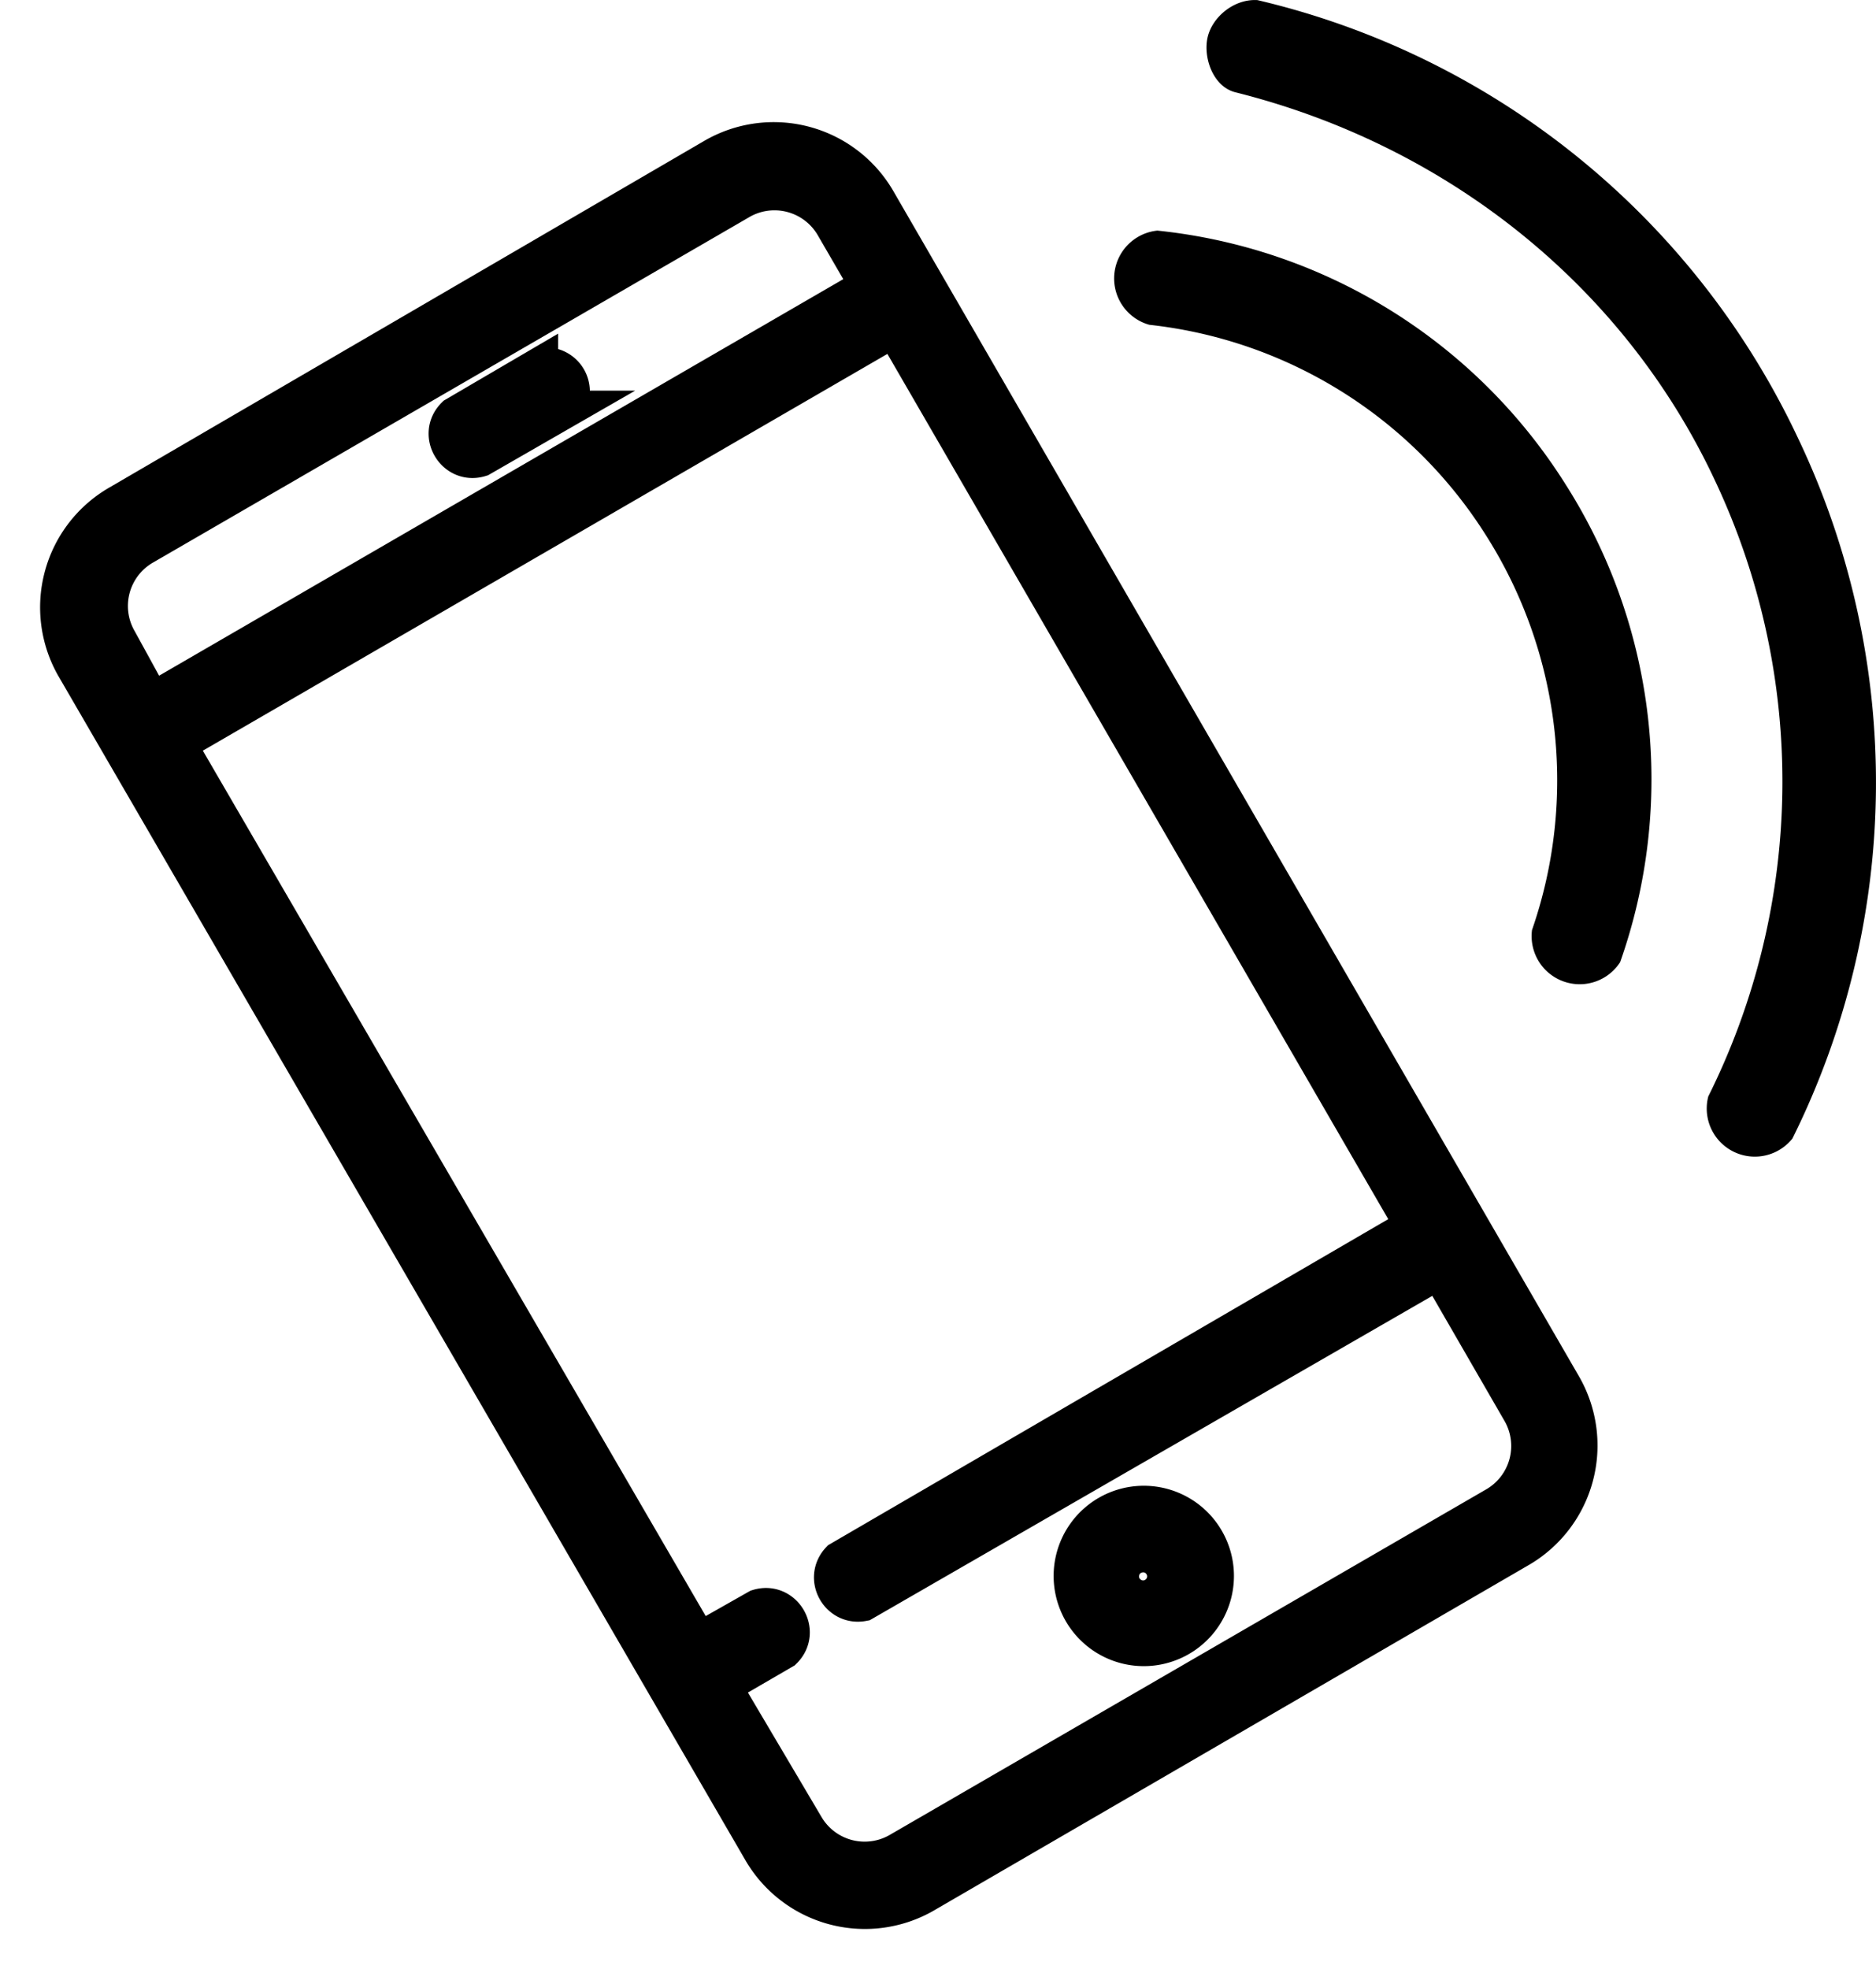
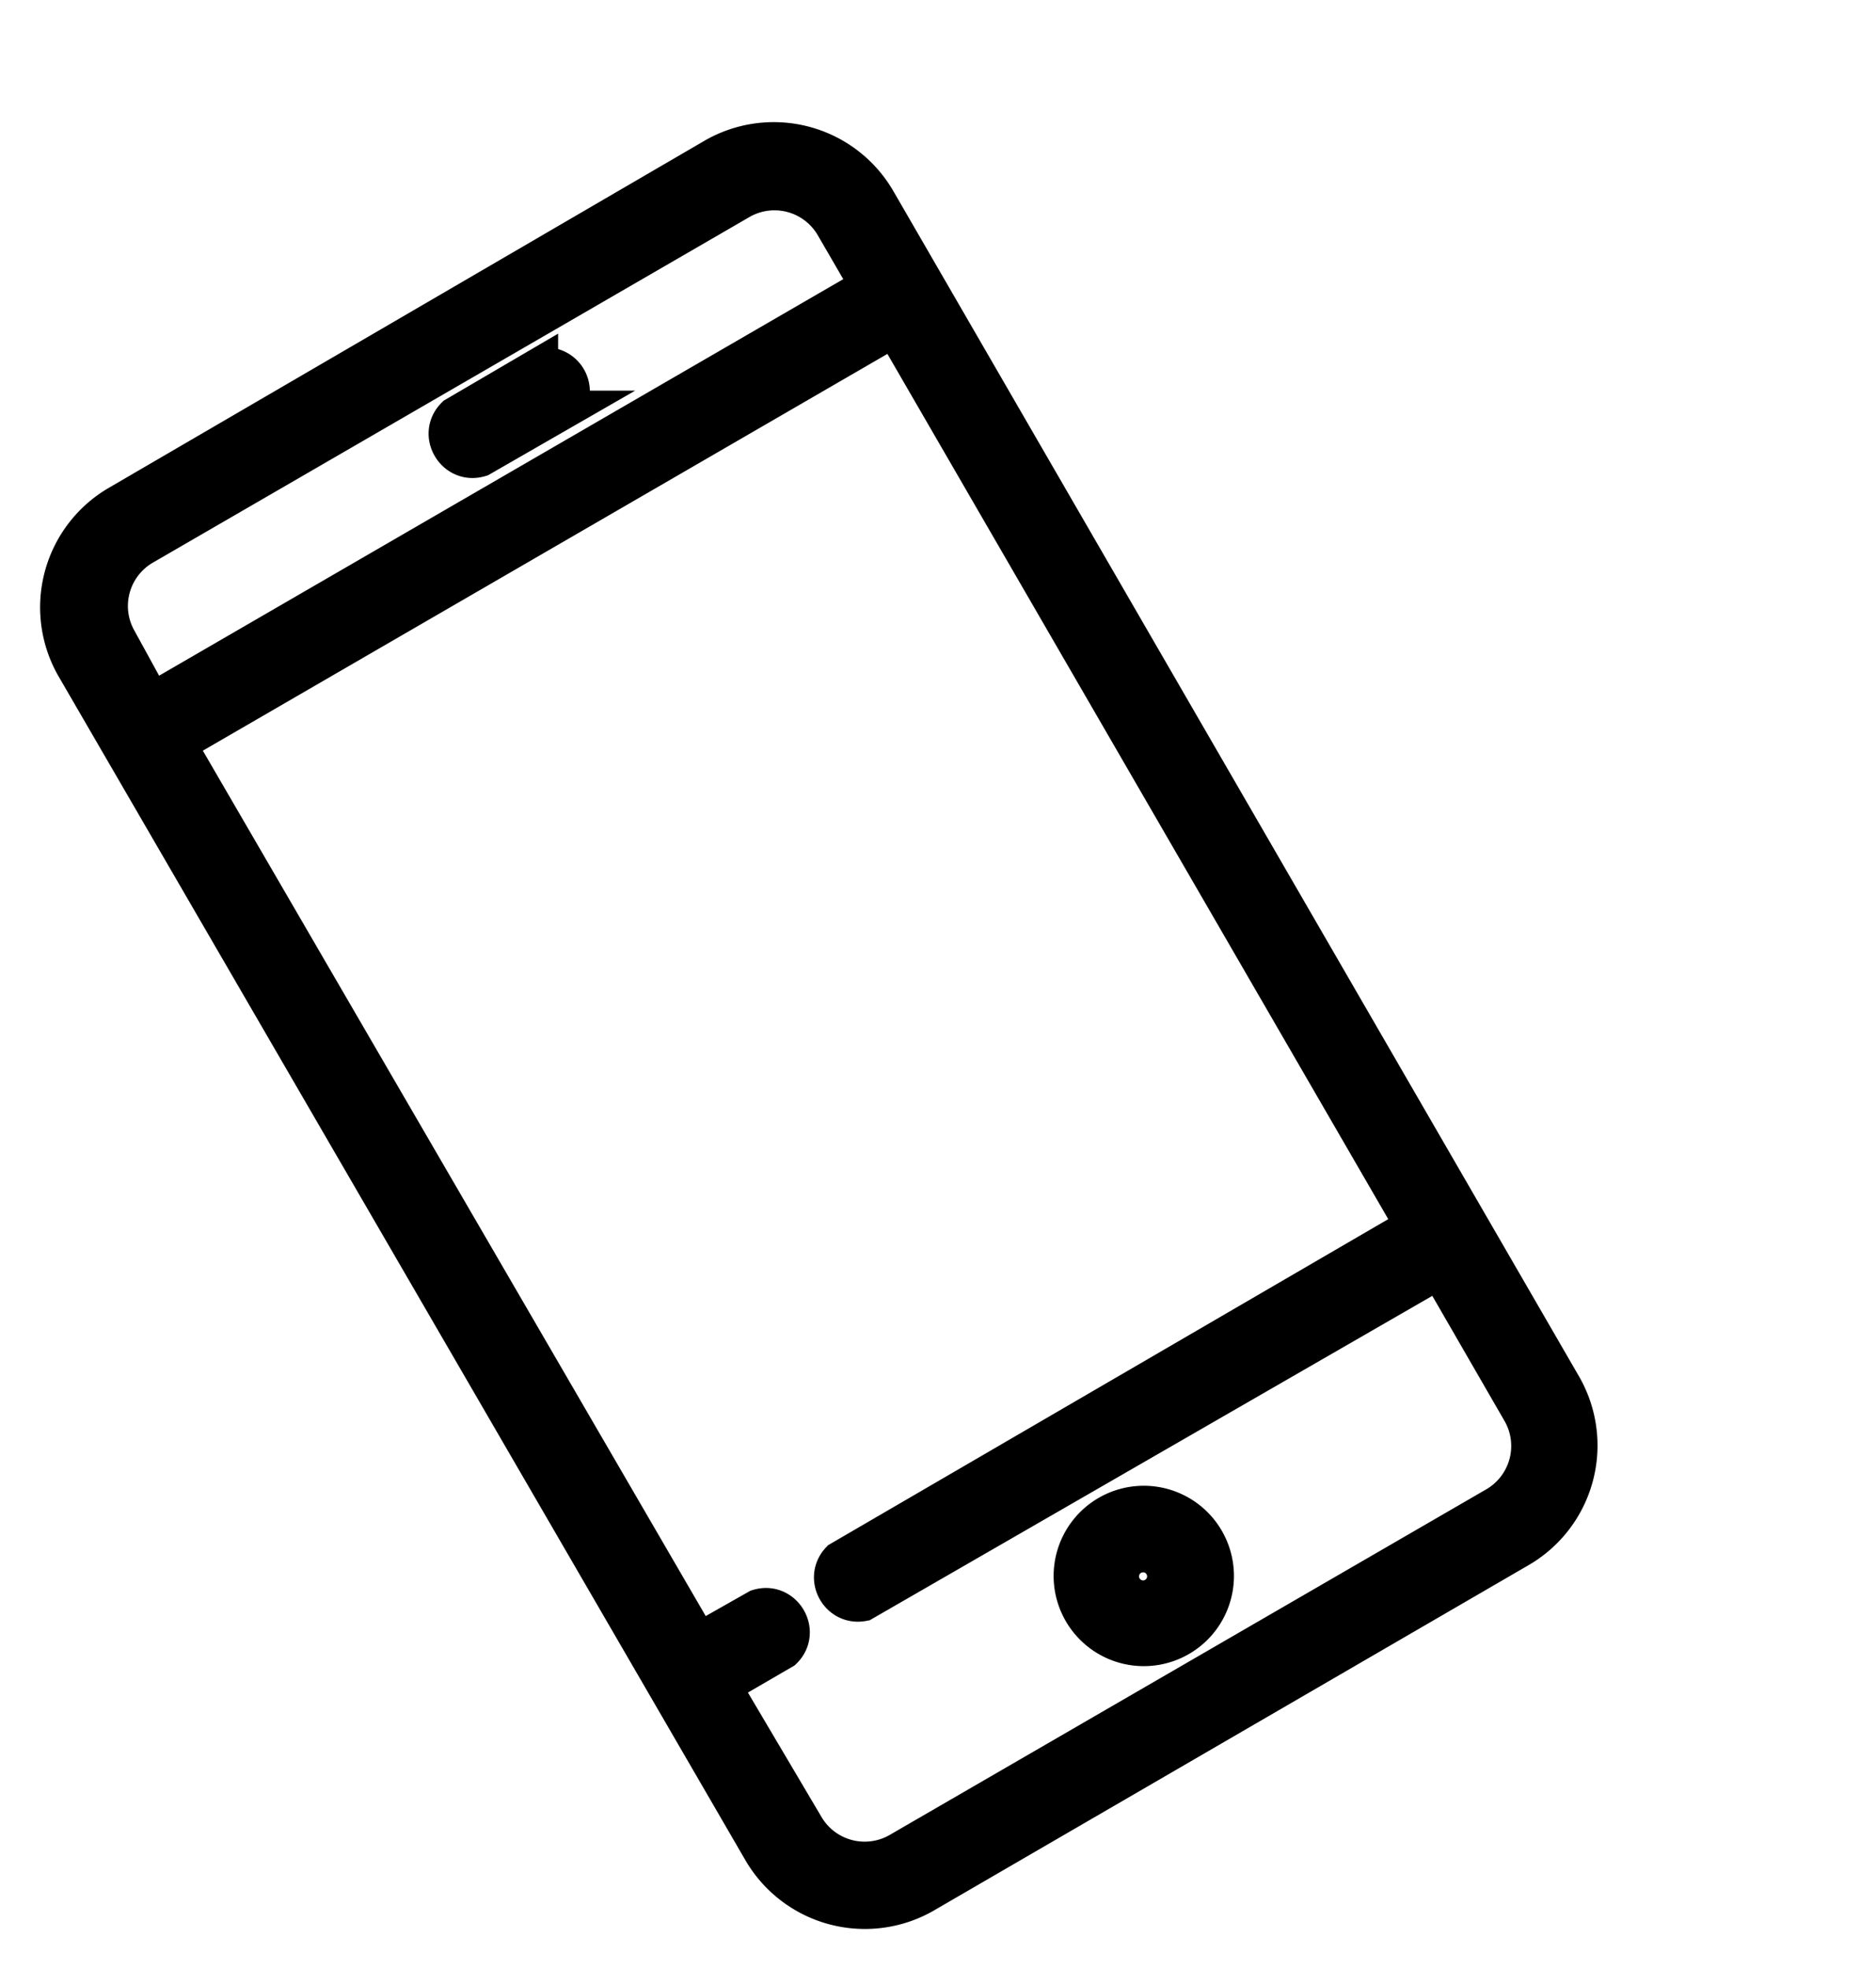
<svg xmlns="http://www.w3.org/2000/svg" viewBox="-8.57 30.08 936.37 982.48">
  <path d="M348 109 51 282a59 59 0 0 0-22 80l343 591a59 59 0 0 0 80 22l298-173a59 59 0 0 0 21-80L429 131a59 59 0 0 0-81-22Zm350 533L411 809c-7.96 8.48-.42 22.18 11 20l288-166 41 71a35 35 0 0 1-13 48L441 954a35 35 0 0 1-48-12l-42-71 31-18c8.96-8.83.01-23.75-12-20l-30 17L79 401l359-208ZM426 173 67 381l-17-31a35 35 0 0 1 13-48l297-172a35 35 0 0 1 48 12zm-166 41-41 24c-8.96 8.83-.01 23.75 12 20l40-23a12 12 0 0 0-11-21Zm285 572a35 35 0 1 0 35.12 60.55A35 35 0 0 0 545 786Zm23 41c-9.1 5.27-20.1-2.9-17.7-13.13 2.42-10.24 15.9-12.65 21.7-3.87a12 12 0 0 1-4 17z" style="fill:#000;fill-opacity:1;stroke:#000;stroke-opacity:1;stroke-width:20;stroke-dasharray:none" />
-   <path d="M569.1 145.14a24 24 0 0 0-4 47 228 228 0 0 1 168 105 228 228 0 0 1 23 197 24 24 0 0 0 44 16 274 274 0 0 0-27-238 274 274 0 0 0-204-127zm50-115c-11.66-.74-22.47 8.35-24.87 18.37-2.4 10.02 2.53 24.8 13.86 27.63 104.58 26.16 193.1 95.47 239 193a352 352 0 0 1-3 308 24 24 0 0 0 42 21 399 399 0 0 0 3-349 399 399 0 0 0-270-219z" />
</svg>